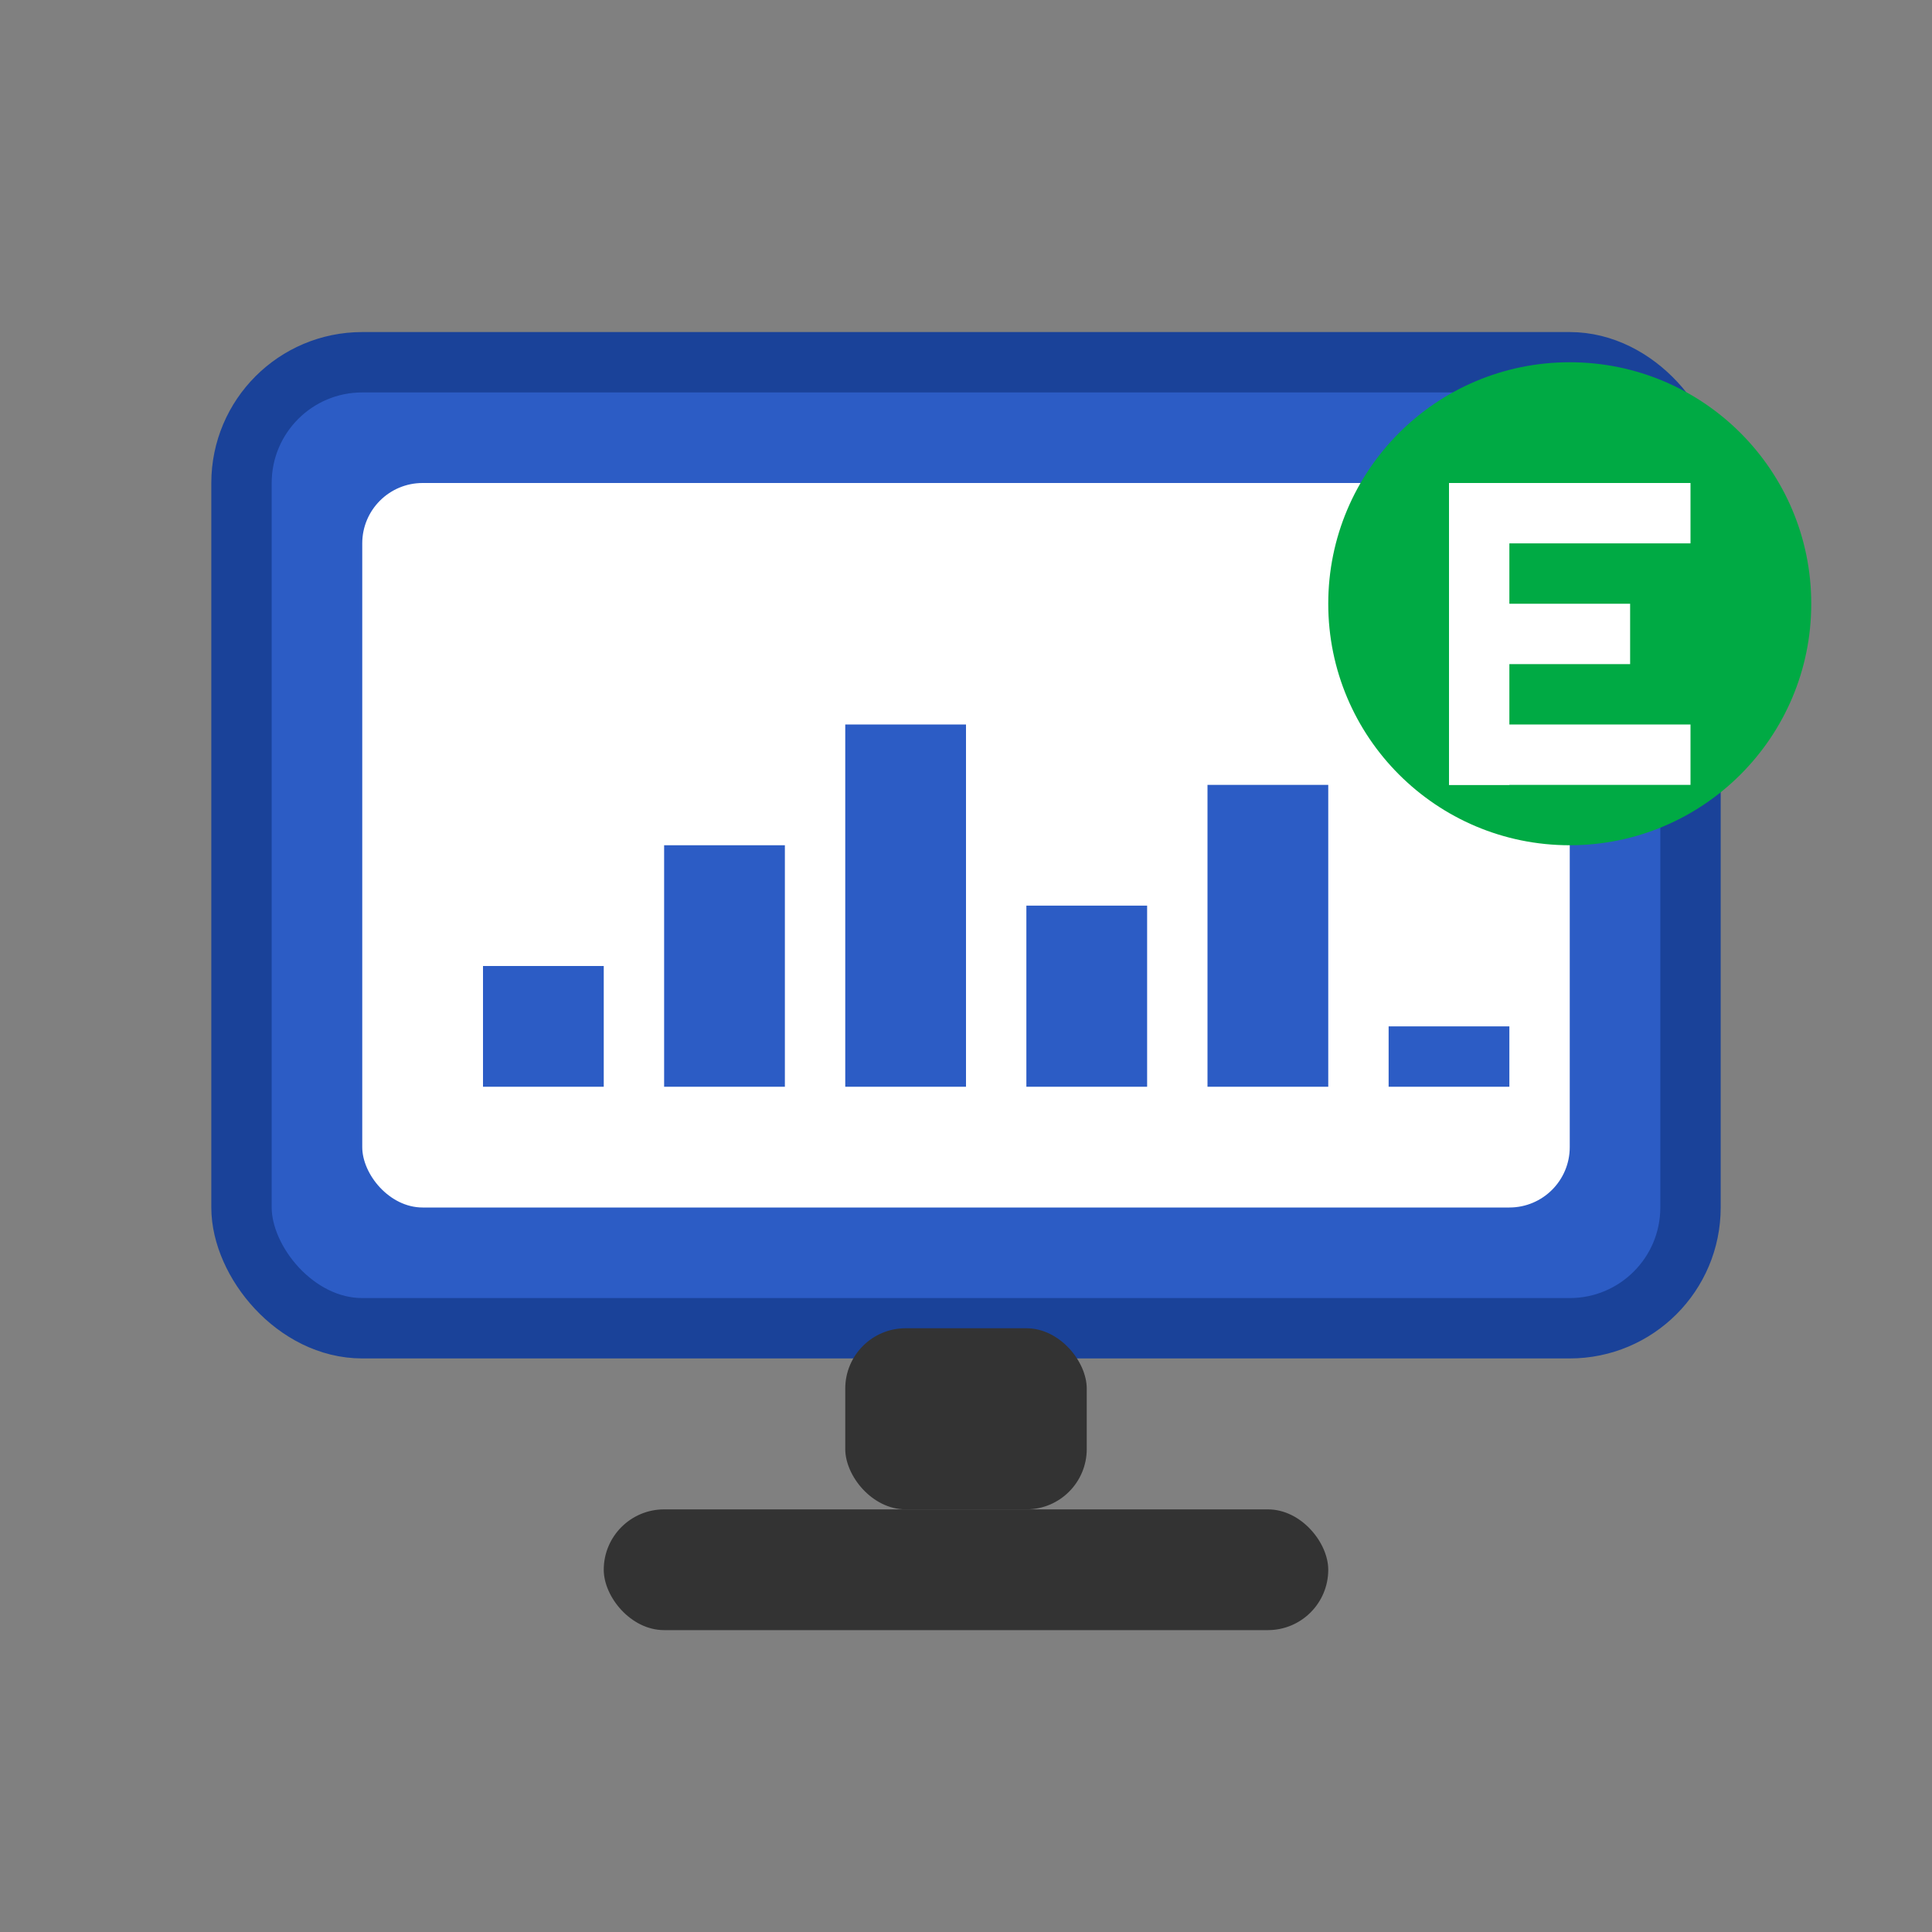
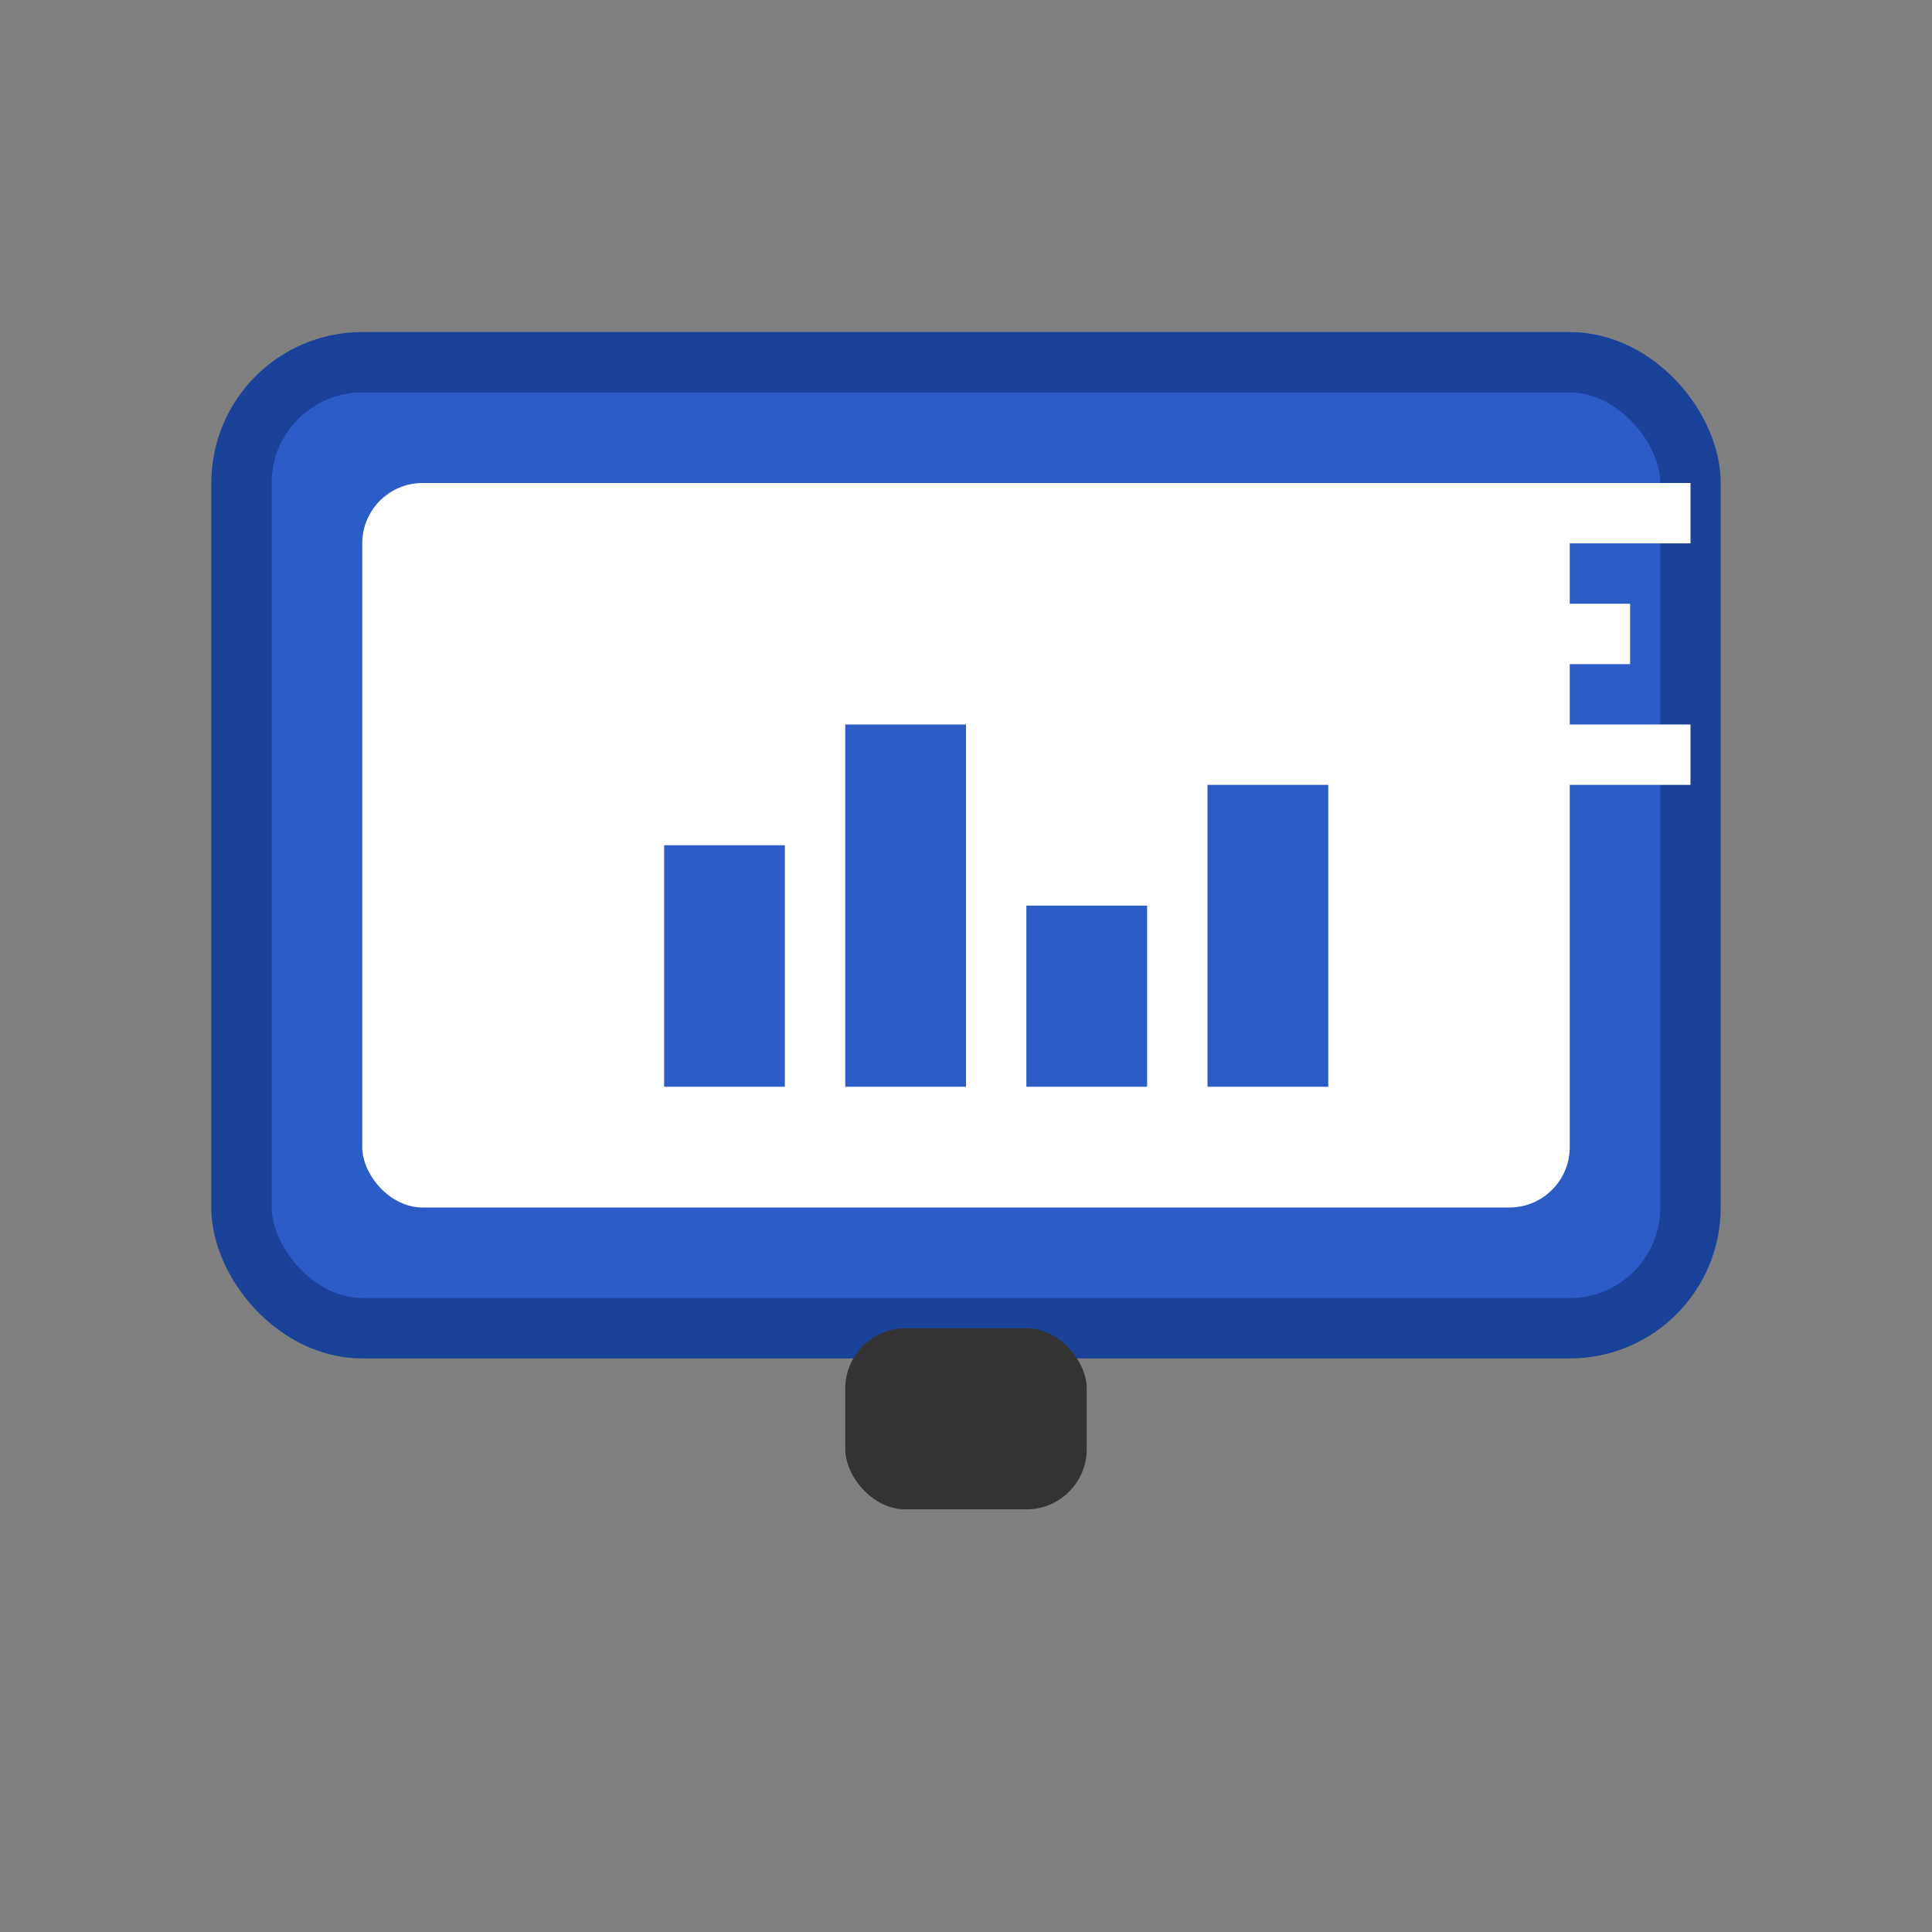
<svg xmlns="http://www.w3.org/2000/svg" width="32" height="32" viewBox="0 0 32 32" fill="none">
  <rect x="0" y="0" width="32" height="32" fill="#808080" stroke="none" />
  <rect x="4" y="6" width="24" height="16" rx="2" fill="#2c5cc5" stroke="#1a4299" stroke-width="1" />
  <rect x="6" y="8" width="20" height="12" rx="1" fill="#ffffff" />
-   <rect x="8" y="16" width="2" height="2" fill="#2c5cc5" />
  <rect x="11" y="14" width="2" height="4" fill="#2c5cc5" />
  <rect x="14" y="12" width="2" height="6" fill="#2c5cc5" />
  <rect x="17" y="15" width="2" height="3" fill="#2c5cc5" />
  <rect x="20" y="13" width="2" height="5" fill="#2c5cc5" />
-   <rect x="23" y="17" width="2" height="1" fill="#2c5cc5" />
  <rect x="14" y="22" width="4" height="3" rx="1" fill="#333333" />
-   <rect x="10" y="25" width="12" height="2" rx="1" fill="#333333" />
-   <circle cx="26" cy="10" r="4" fill="#00aa44" />
  <rect x="24" y="8" width="4" height="1" fill="white" />
  <rect x="24" y="10" width="3" height="1" fill="white" />
  <rect x="24" y="12" width="4" height="1" fill="white" />
-   <rect x="24" y="8" width="1" height="5" fill="white" />
</svg>